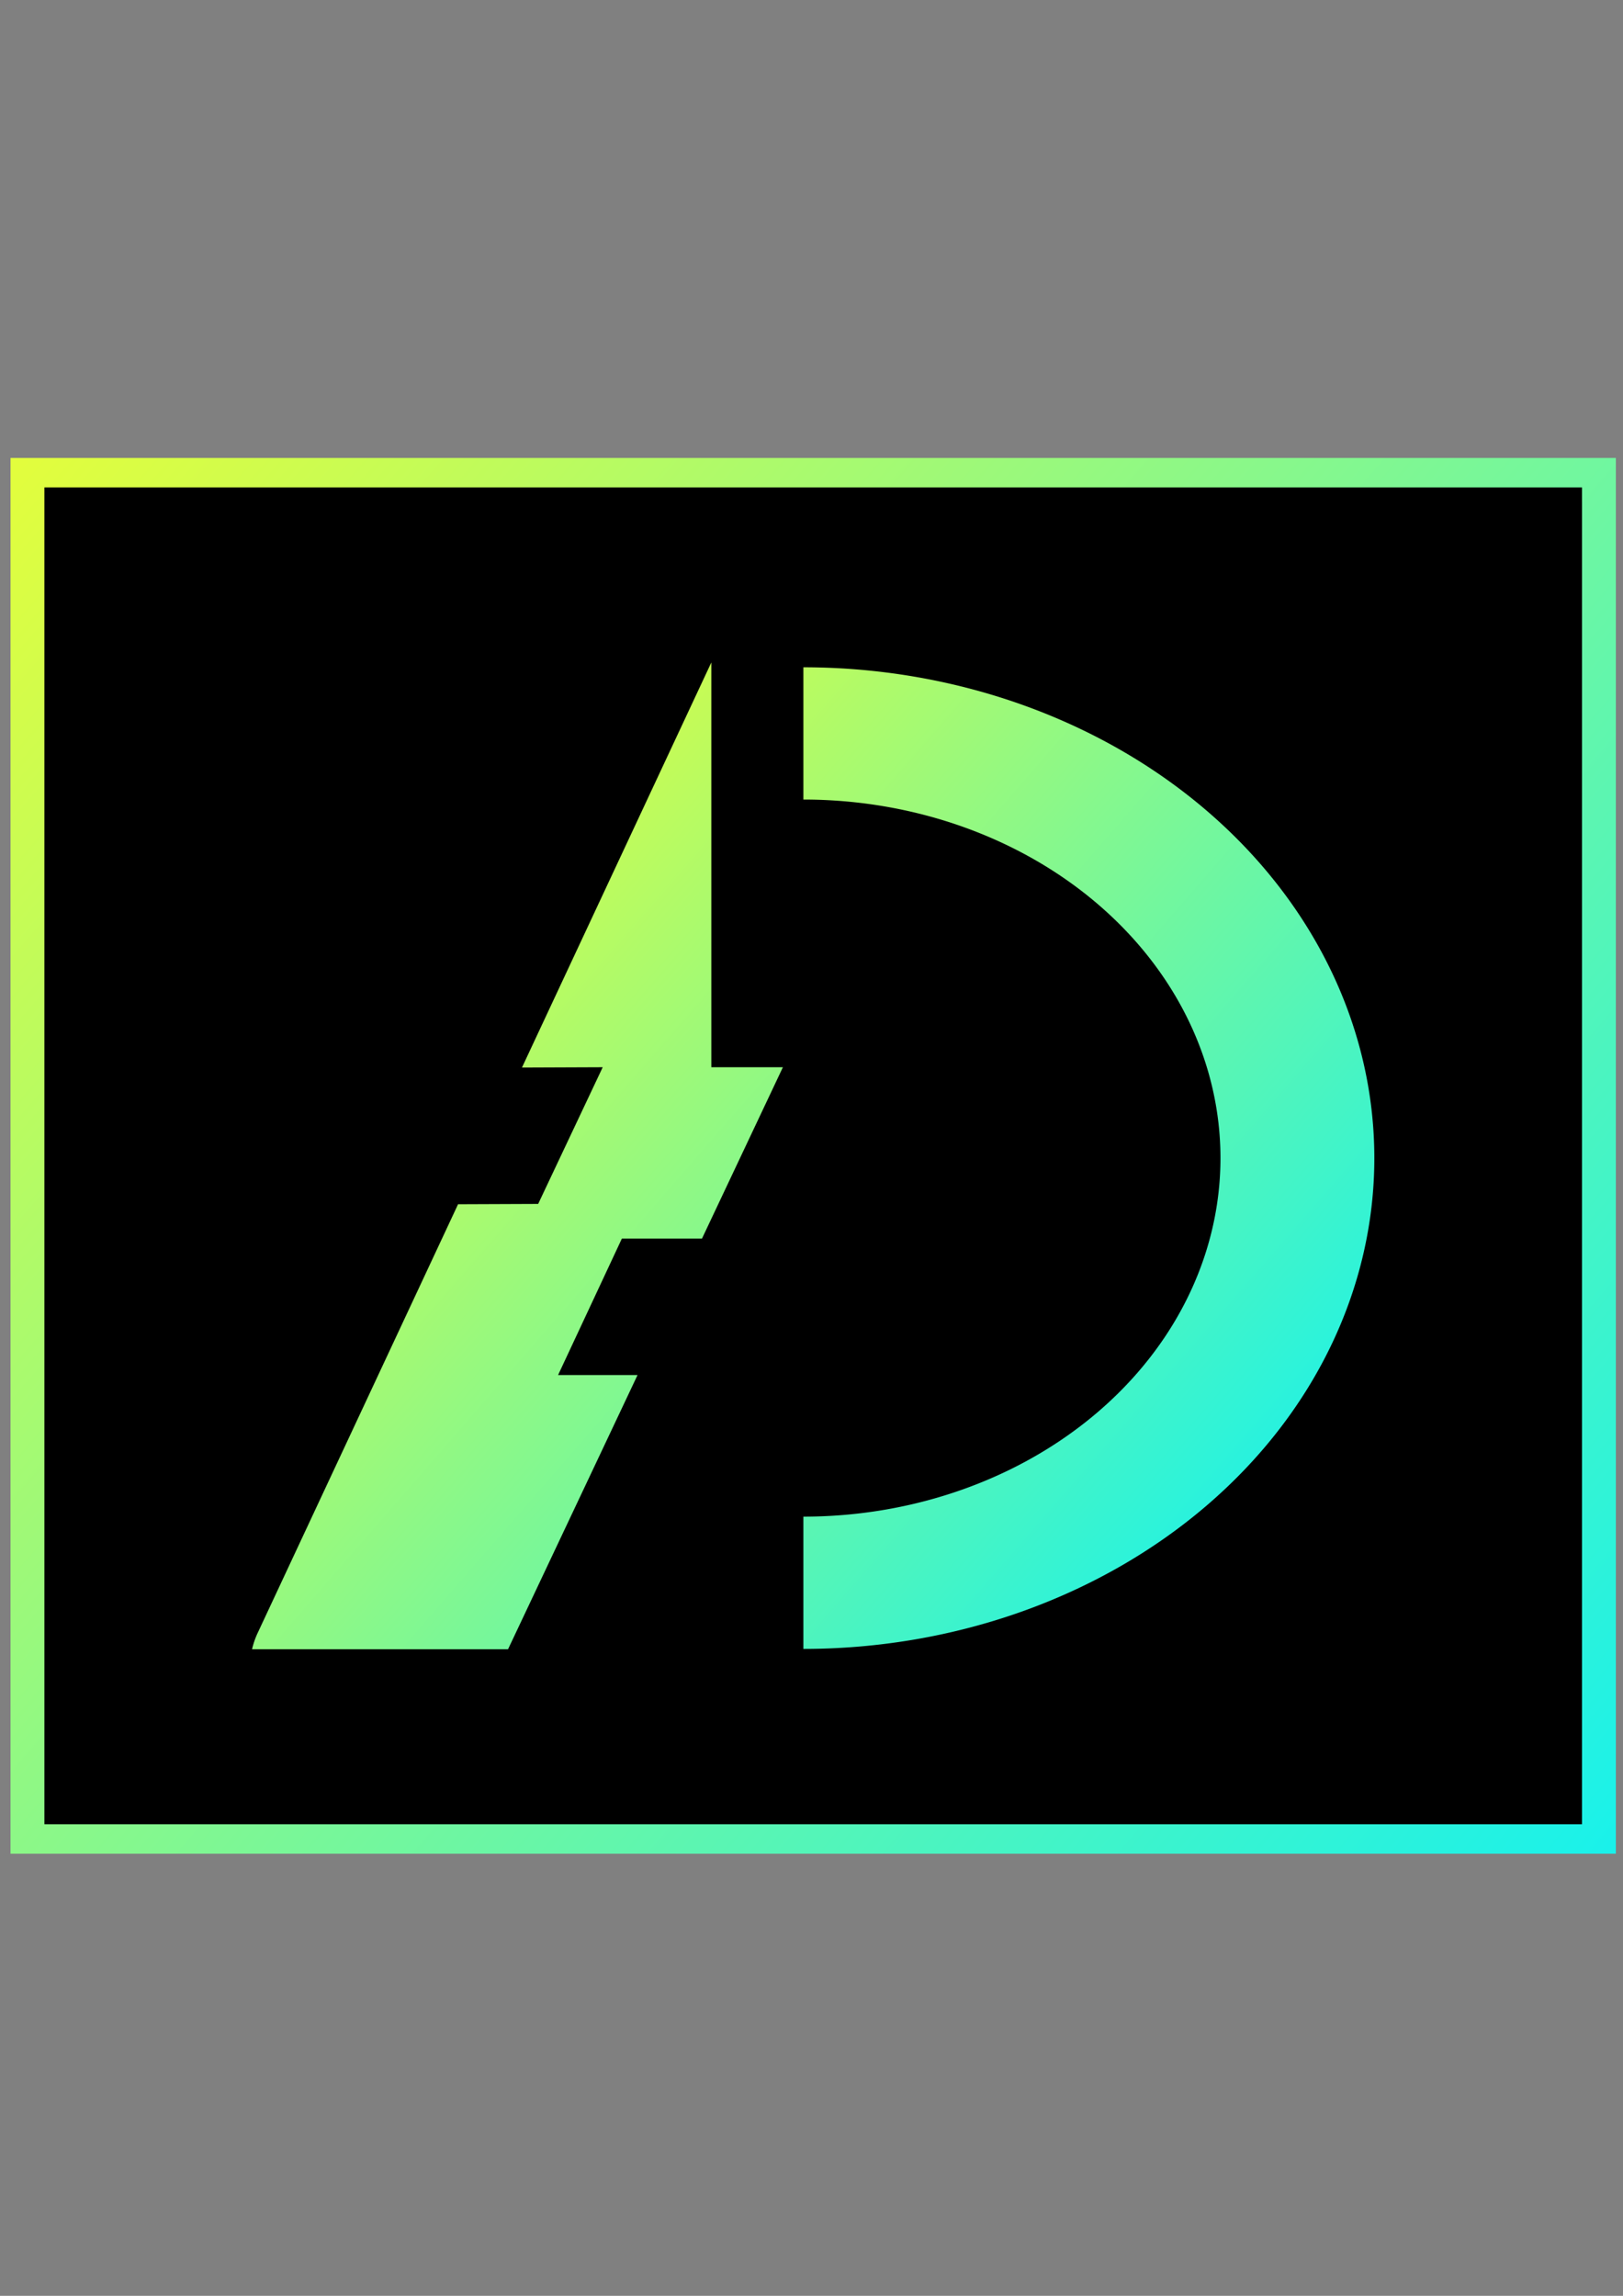
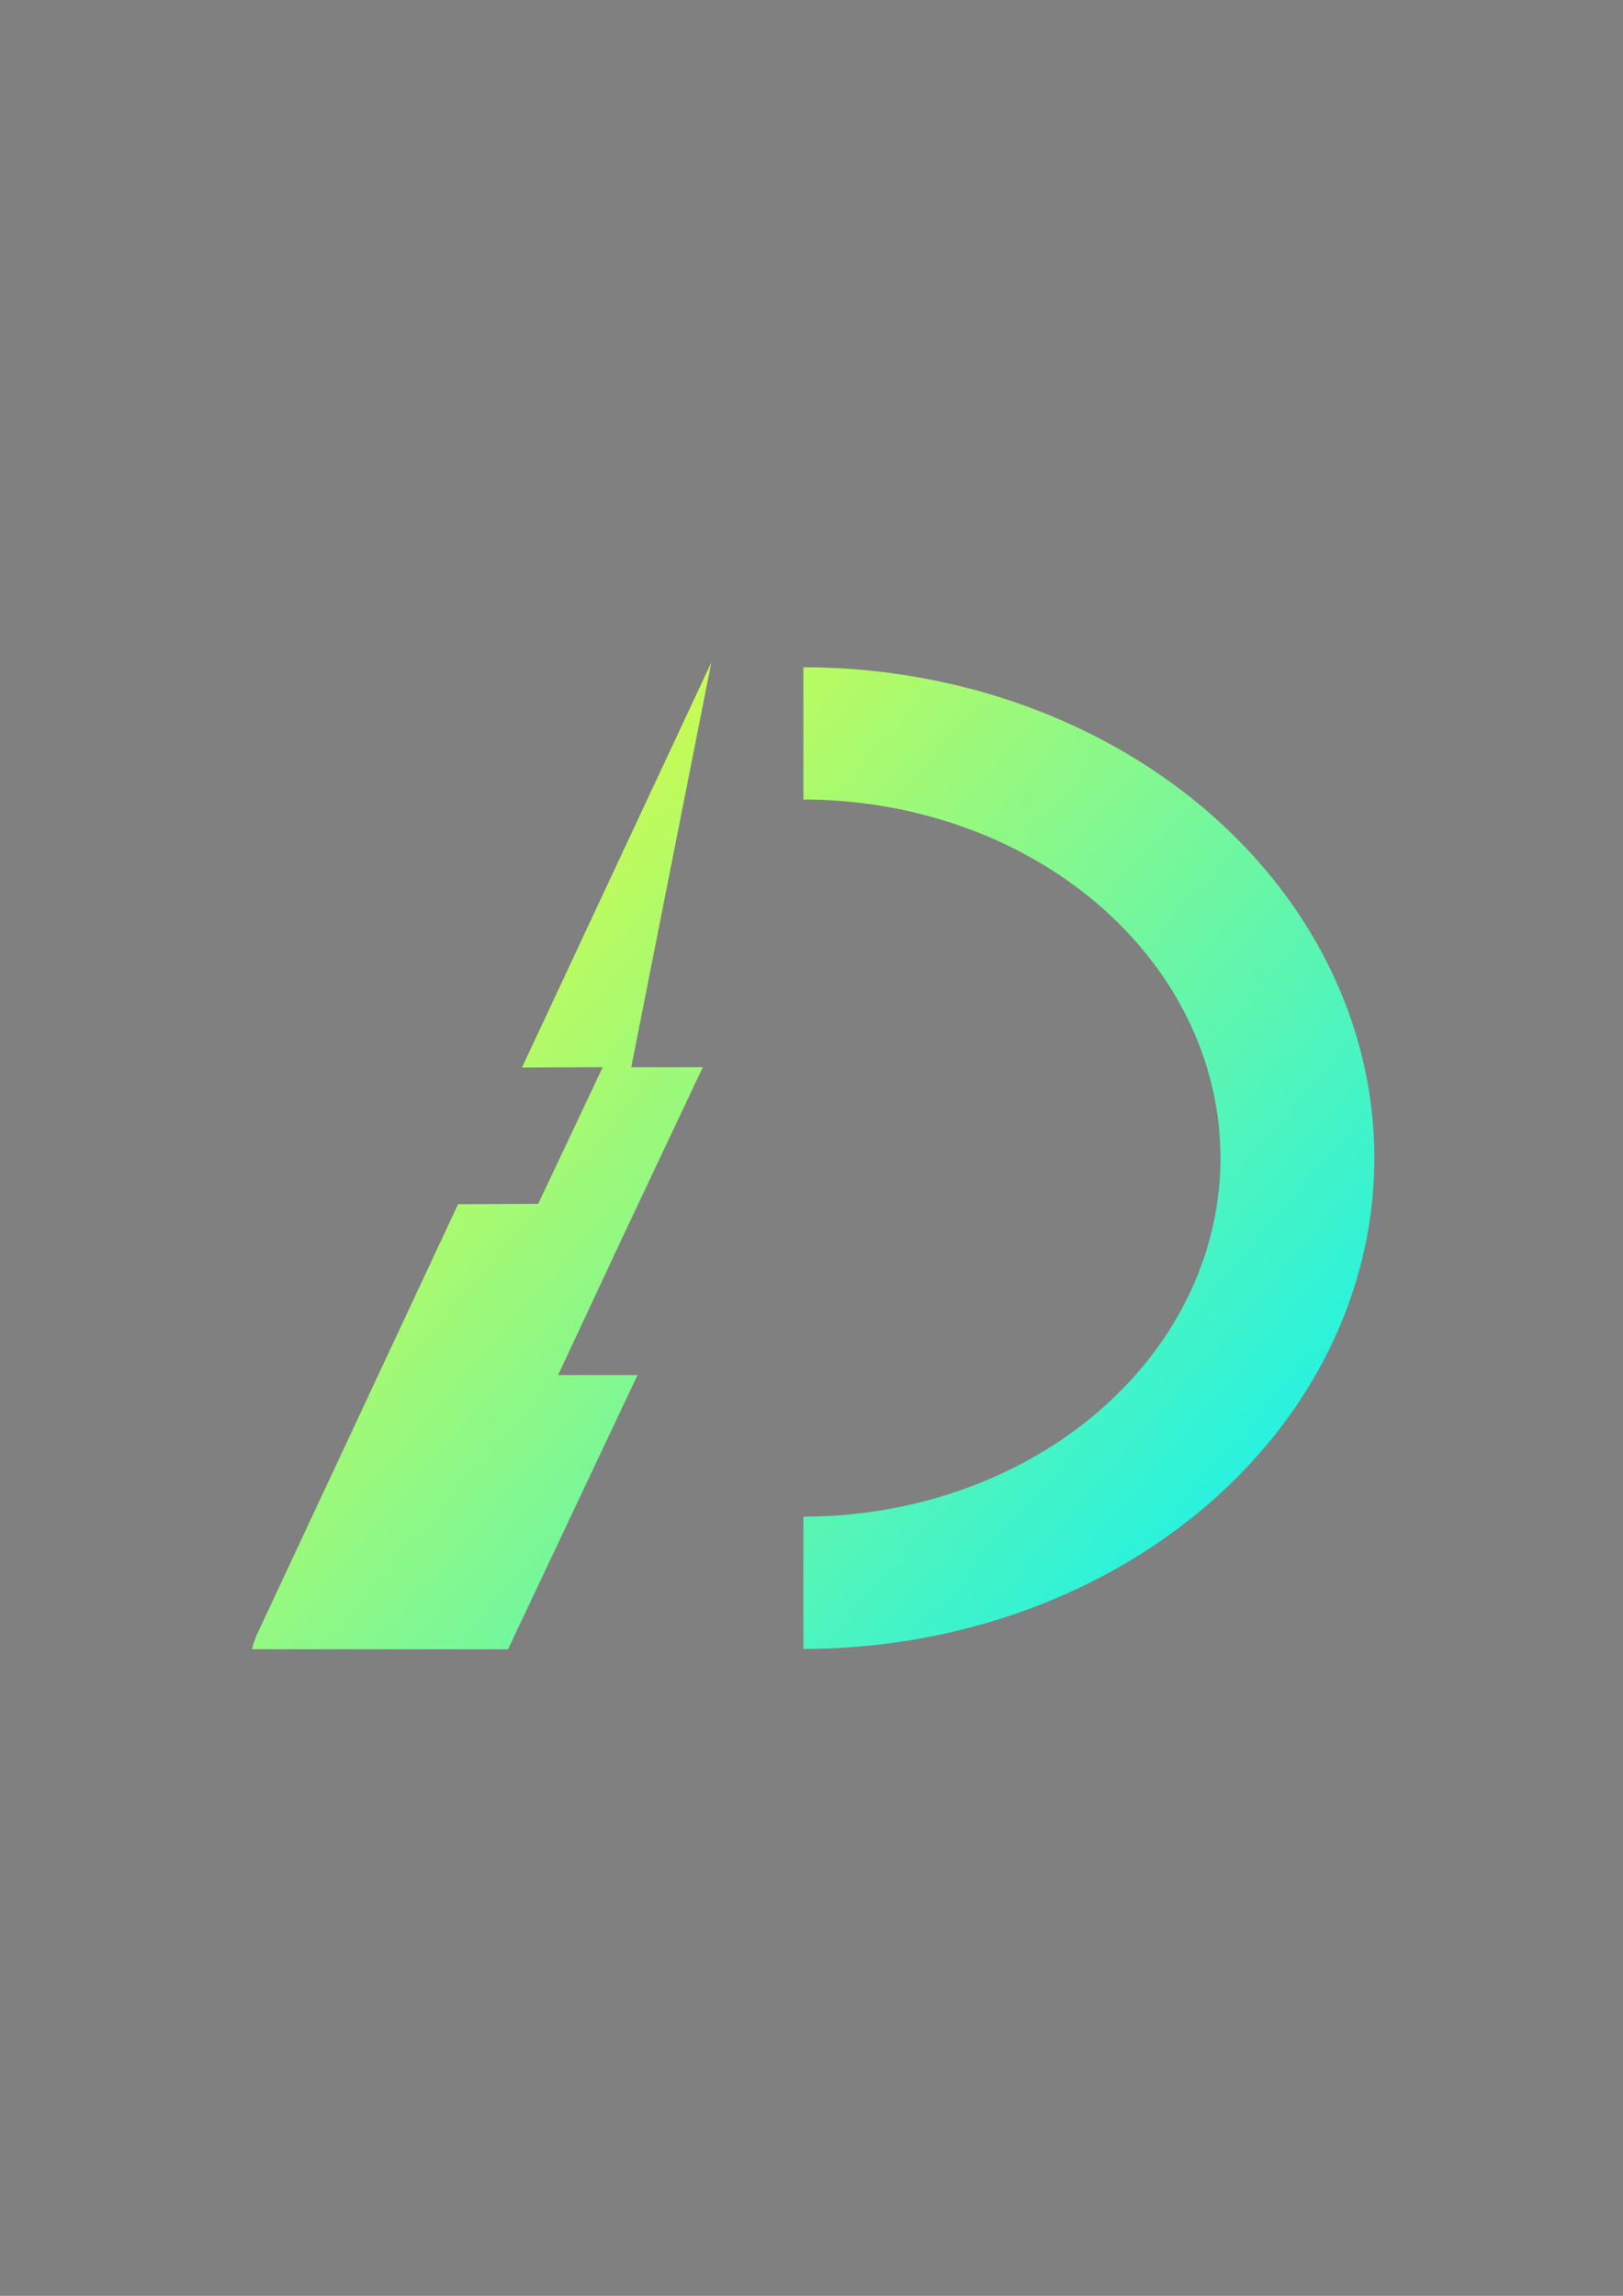
<svg xmlns="http://www.w3.org/2000/svg" xmlns:ns1="http://www.inkscape.org/namespaces/inkscape" xmlns:ns2="http://sodipodi.sourceforge.net/DTD/sodipodi-0.dtd" xmlns:xlink="http://www.w3.org/1999/xlink" width="210mm" height="297mm" viewBox="0 0 210 297" version="1.1" id="svg8" ns1:version="1.0.2 (e86c870879, 2021-01-15, custom)" ns2:docname="logoAD.svg">
  <rect x="0" y="0" width="210" height="297" fill="#808080" stroke="none" />
  <defs id="defs2">
    <linearGradient ns1:collect="always" id="linearGradient1445">
      <stop style="stop-color:#ffff24;stop-opacity:1" offset="0" id="stop1441" />
      <stop style="stop-color:#02f0ff;stop-opacity:1" offset="1" id="stop1443" />
    </linearGradient>
    <linearGradient ns1:collect="always" id="linearGradient1049">
      <stop style="stop-color:#d40000;stop-opacity:1;" offset="0" id="stop1045" />
      <stop style="stop-color:#d400ff;stop-opacity:1" offset="1" id="stop1047" />
    </linearGradient>
    <linearGradient ns1:collect="always" xlink:href="#linearGradient1049" id="linearGradient1043" x1="95.263" y1="303.187" x2="228.773" y2="303.187" gradientUnits="userSpaceOnUse" gradientTransform="translate(-67.068,27.479)" />
    <linearGradient ns1:collect="always" xlink:href="#linearGradient1049" id="linearGradient1051" gradientUnits="userSpaceOnUse" x1="69.365" y1="303.203" x2="202.874" y2="303.203" gradientTransform="matrix(1,-0.004,-0.004,-1,-41.64,613.078)" />
    <linearGradient ns1:collect="always" xlink:href="#linearGradient1049" id="linearGradient1132" gradientUnits="userSpaceOnUse" gradientTransform="rotate(12.12,163.735,643.952)" x1="95.263" y1="303.187" x2="228.773" y2="303.187" />
    <linearGradient ns1:collect="always" xlink:href="#linearGradient1049" id="linearGradient1309" gradientUnits="userSpaceOnUse" x1="158.154" y1="296.688" x2="313.797" y2="297.676" gradientTransform="translate(102.693,-20.376)" />
    <linearGradient ns1:collect="always" xlink:href="#linearGradient1445" id="linearGradient1433" x1="68.196" y1="834.535" x2="512.122" y2="1099.662" gradientUnits="userSpaceOnUse" gradientTransform="matrix(0.265,0,0,0.265,-316.71,-853.253)" />
    <linearGradient ns1:collect="always" xlink:href="#linearGradient1445" id="linearGradient1500" gradientUnits="userSpaceOnUse" gradientTransform="matrix(0.335,0,0,0.335,15.625,-176.369)" x1="53.259" y1="787.235" x2="488.472" y2="1165.633" />
    <linearGradient ns1:collect="always" xlink:href="#linearGradient1445" id="linearGradient1538" x1="-352.311" y1="-685.49" x2="-140.382" y2="-501.93" gradientUnits="userSpaceOnUse" gradientTransform="matrix(1.231,0,0,1.231,405.995,878.331)" />
  </defs>
  <ns2:namedview id="base" pagecolor="#ffffff" bordercolor="#666666" borderopacity="1.0" ns1:pageopacity="0.0" ns1:pageshadow="2" ns1:zoom="0.11313708" ns1:cx="2357.3599" ns1:cy="2522.1206" ns1:document-units="mm" ns1:current-layer="layer1" ns1:document-rotation="0" showgrid="false" ns1:window-width="1920" ns1:window-height="1017" ns1:window-x="-8" ns1:window-y="-8" ns1:window-maximized="1" />
  <g ns1:label="Calque 1" ns1:groupmode="layer" id="layer1">
-     <rect style="fill:url(#linearGradient1538);fill-opacity:1;stroke:none;stroke-width:2.974" id="rect991-9" width="207.716" height="180.562" x="1.361" y="59.245" ry="0" />
-     <rect style="fill:#000000;stroke:none;stroke-width:2.848" id="rect991" width="198.948" height="172.94" x="5.745" y="63.055" ry="0" />
-     <path id="path1197" style="fill:url(#linearGradient1500);fill-opacity:1;stroke:none;stroke-width:2.404;stroke-miterlimit:4;stroke-dasharray:none;stroke-opacity:1" d="m 92.039,85.698 -24.502,52.406 10.448,-0.041 -8.352,17.684 -10.364,0.041 -25.934,55.471 c -0.32,0.685 -0.558,1.387 -0.723,2.094 h 33.125 L 82.491,177.885 H 72.21 l 8.252,-17.65 h 10.365 l 10.472,-22.171 h -9.26 z m 11.91,0.625 v 17.112 a 53.966,46.382 0 0 1 53.967,46.383 53.966,46.382 0 0 1 -53.967,46.383 v 17.112 a 73.876,63.494 0 0 0 73.876,-63.494 73.876,63.494 0 0 0 -73.876,-63.494 z" />
+     <path id="path1197" style="fill:url(#linearGradient1500);fill-opacity:1;stroke:none;stroke-width:2.404;stroke-miterlimit:4;stroke-dasharray:none;stroke-opacity:1" d="m 92.039,85.698 -24.502,52.406 10.448,-0.041 -8.352,17.684 -10.364,0.041 -25.934,55.471 c -0.32,0.685 -0.558,1.387 -0.723,2.094 h 33.125 L 82.491,177.885 H 72.21 l 8.252,-17.65 l 10.472,-22.171 h -9.26 z m 11.91,0.625 v 17.112 a 53.966,46.382 0 0 1 53.967,46.383 53.966,46.382 0 0 1 -53.967,46.383 v 17.112 a 73.876,63.494 0 0 0 73.876,-63.494 73.876,63.494 0 0 0 -73.876,-63.494 z" />
  </g>
</svg>